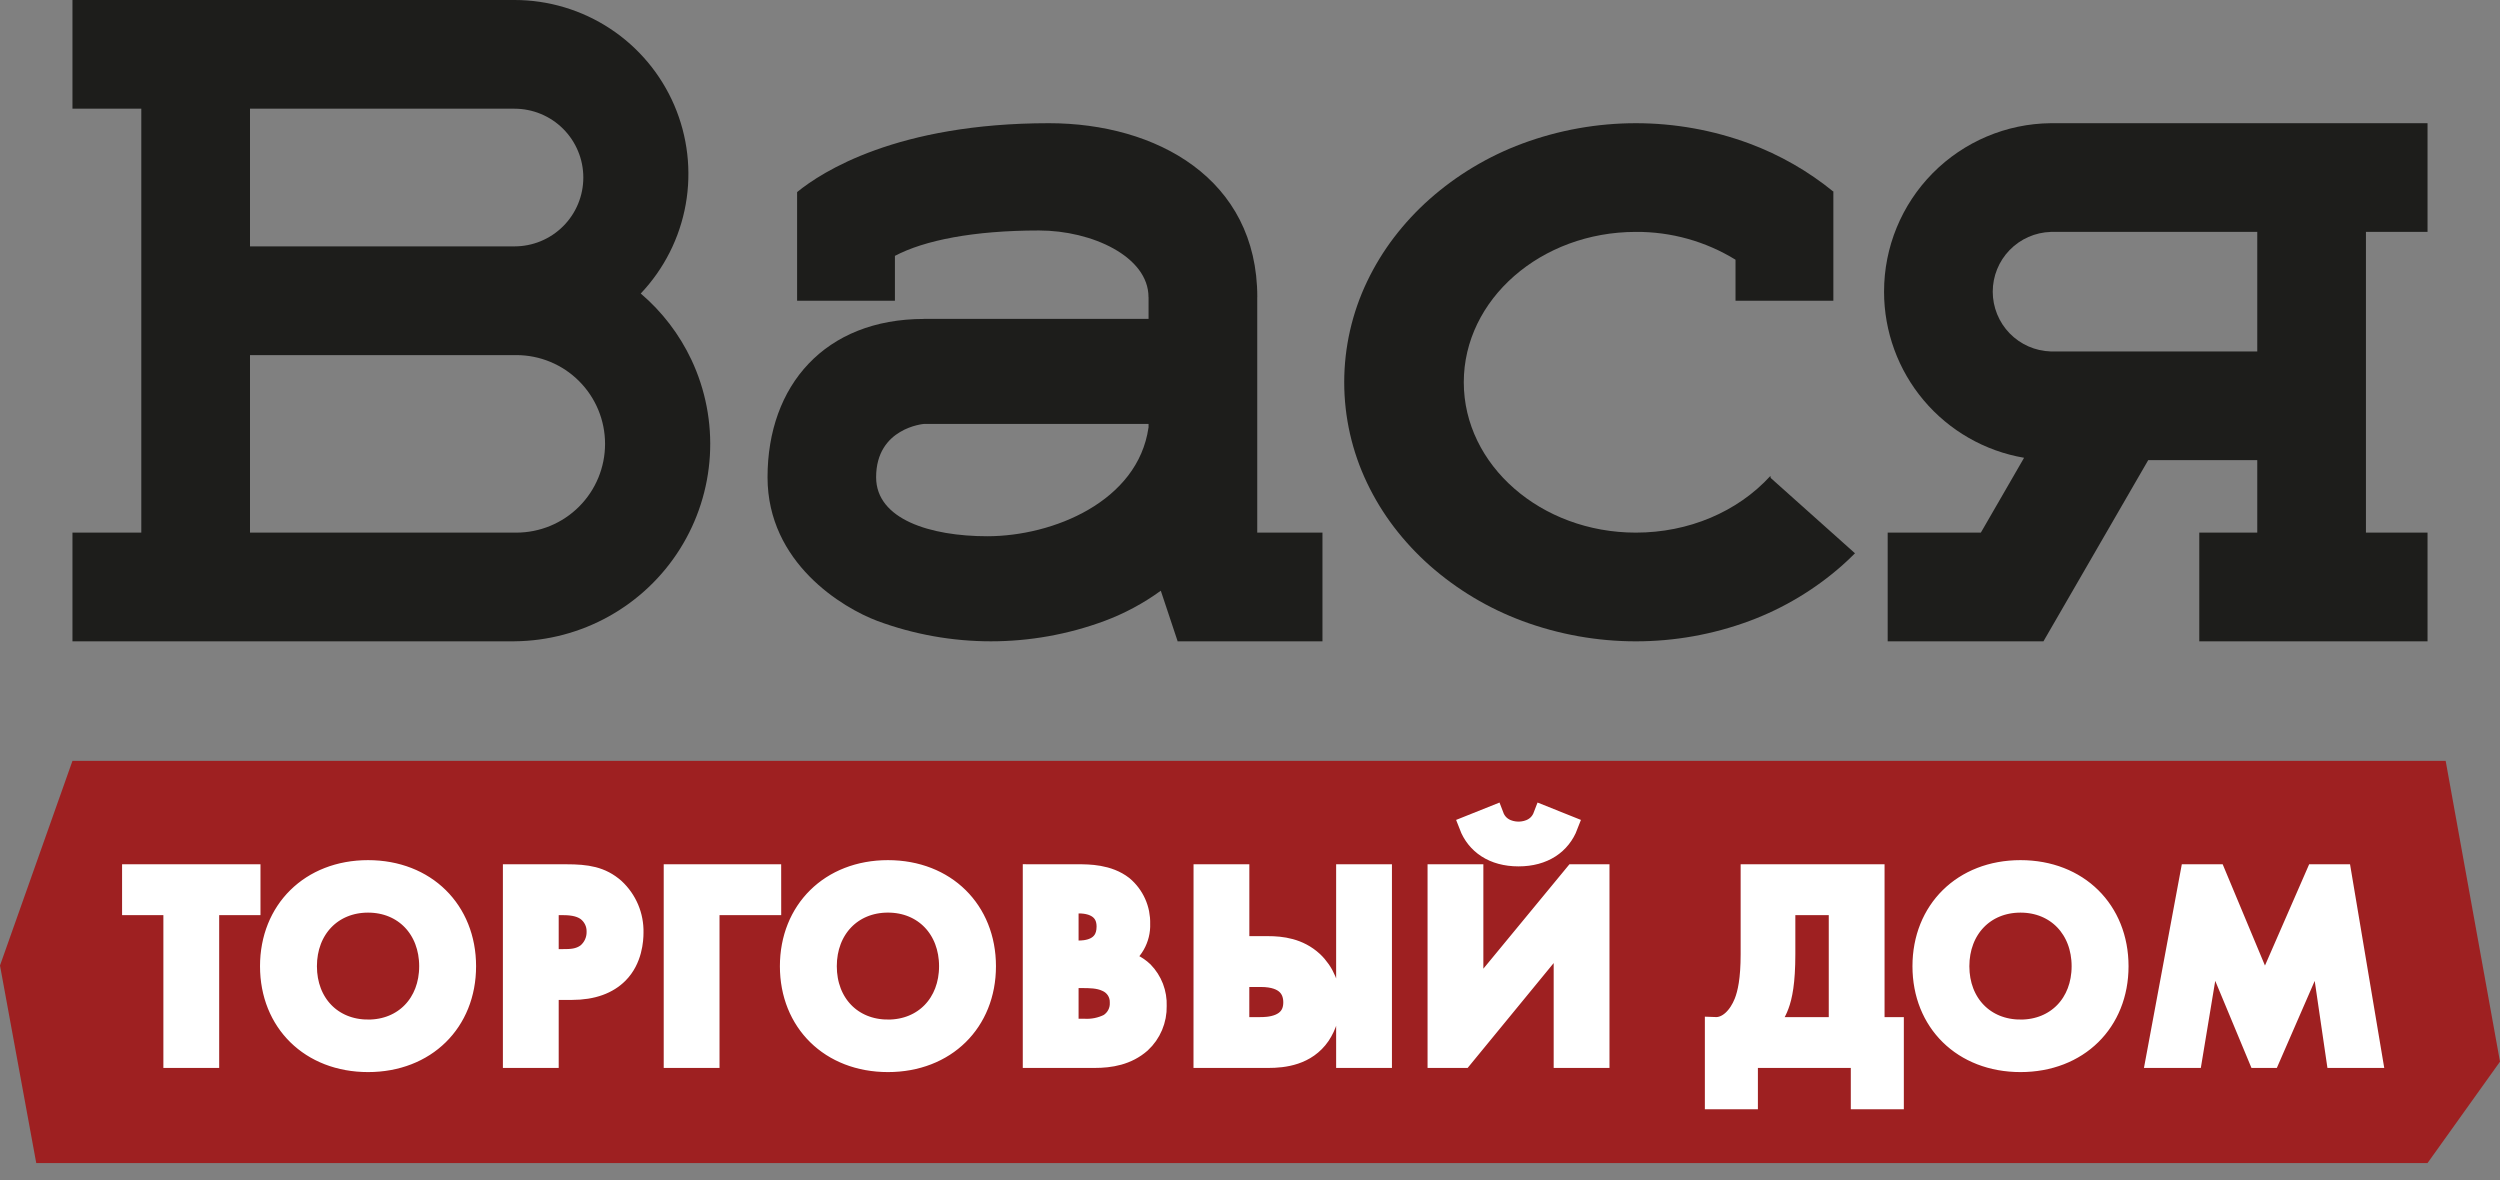
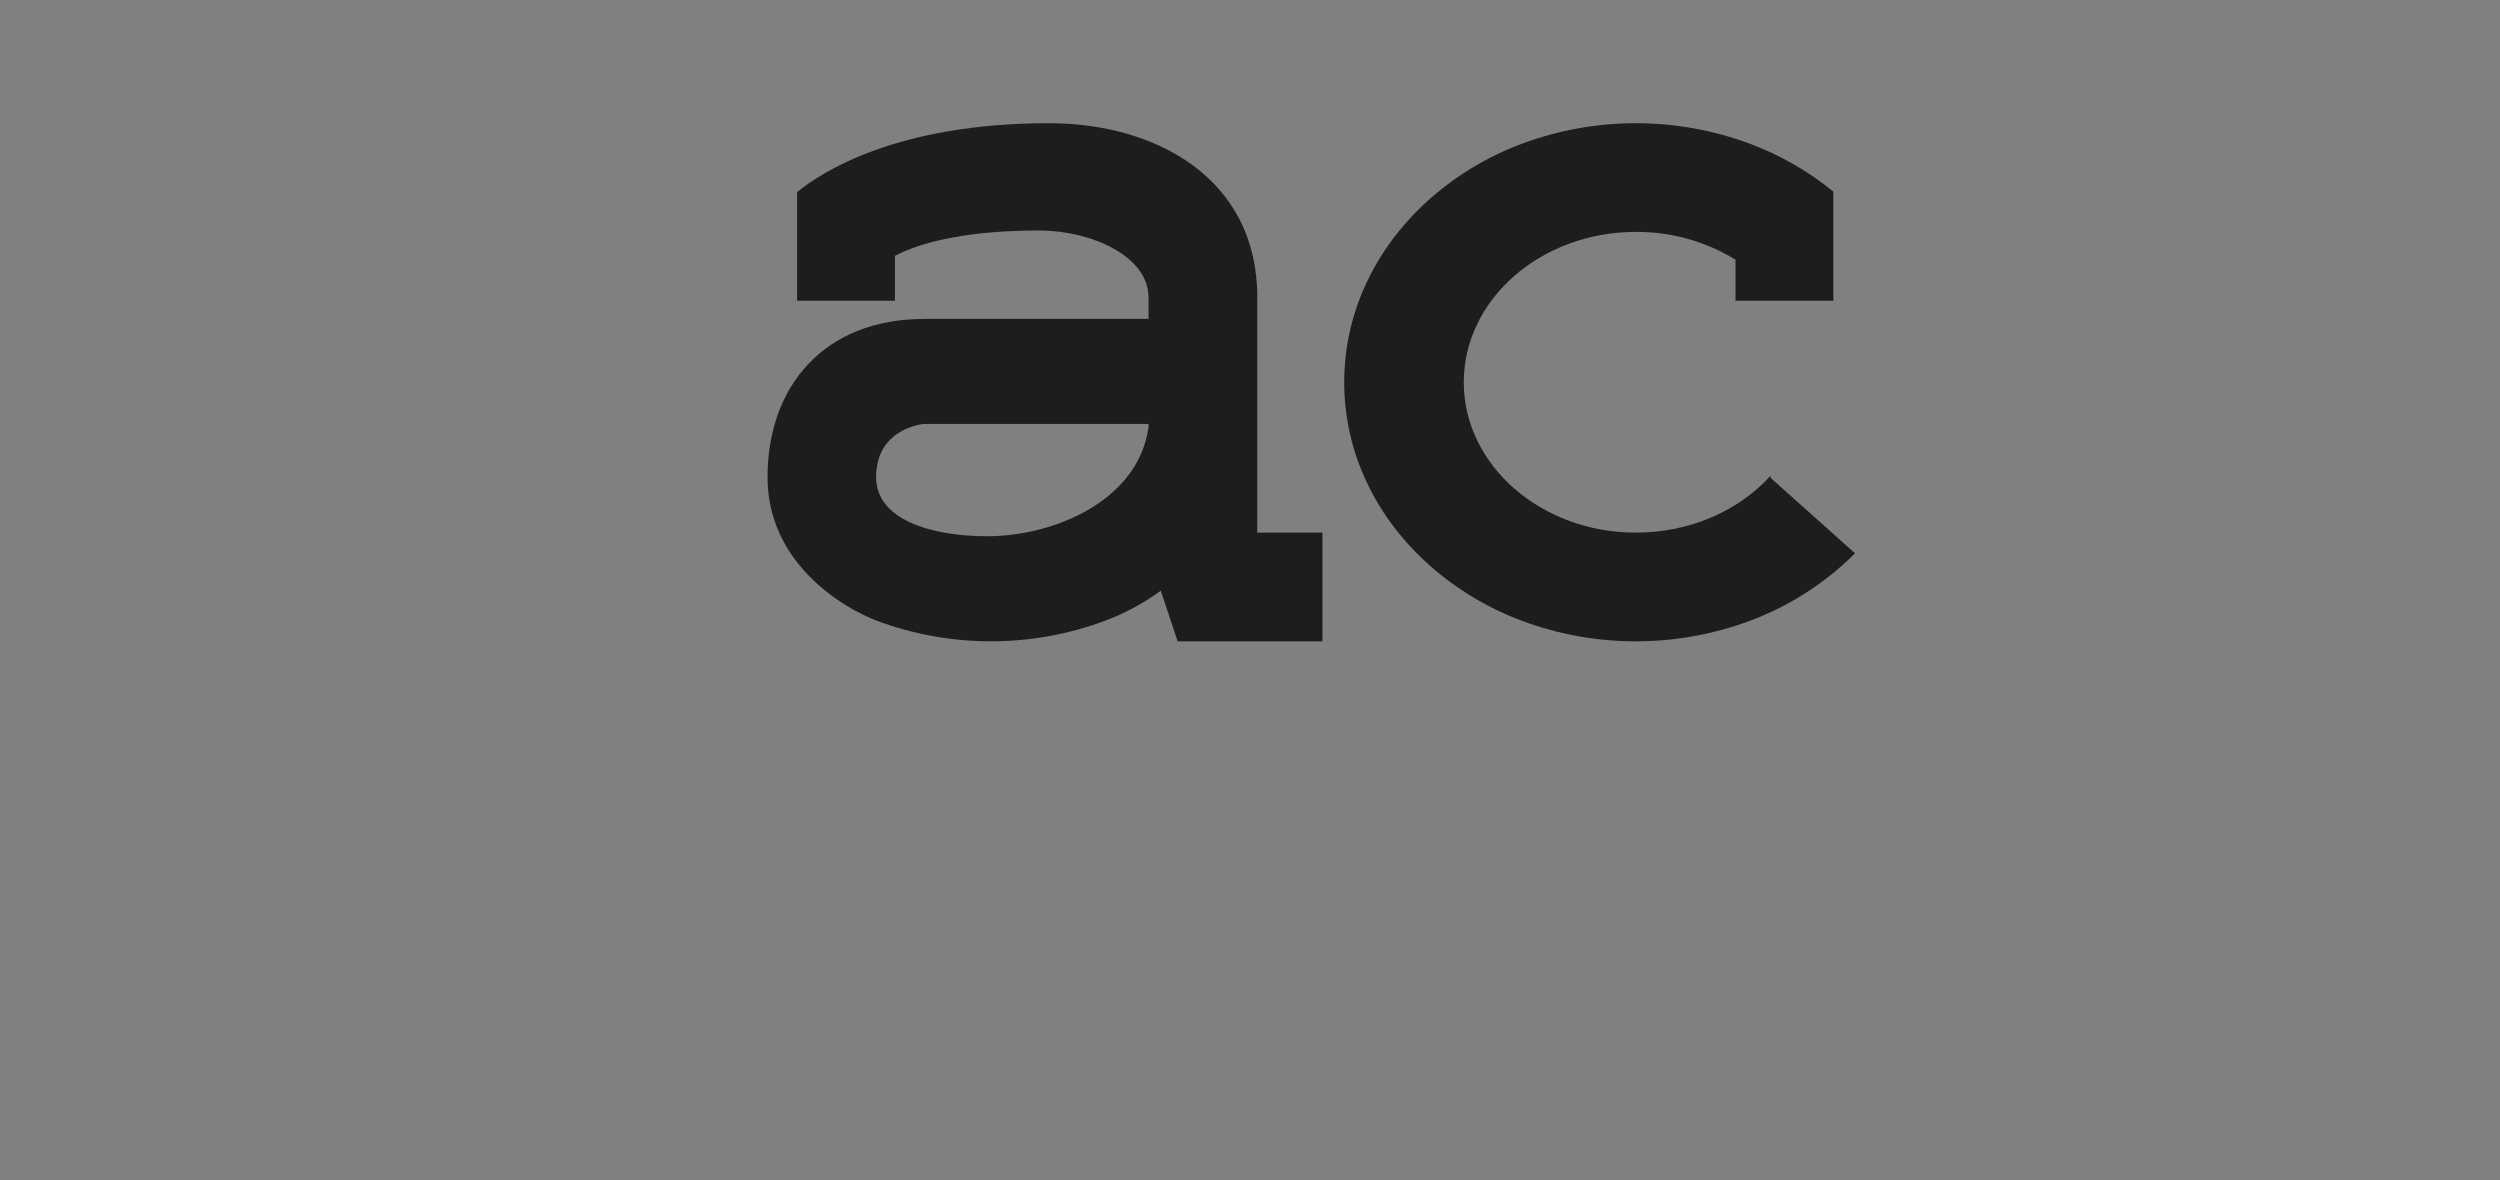
<svg xmlns="http://www.w3.org/2000/svg" width="125" height="59" viewBox="0 0 125 59" fill="none">
  <rect x="0" y="0" width="125" height="59" fill="#808080" stroke="none" />
  <mask id="mask0_1227_4589" style="mask-type:alpha" maskUnits="userSpaceOnUse" x="0" y="0" width="125" height="58">
    <path fill-rule="evenodd" clip-rule="evenodd" d="M0 58V0H125V58H0Z" fill="white" />
  </mask>
  <g mask="url(#mask0_1227_4589)"> </g>
  <g clip-path="url(#clip0_1227_4589)">
-     <path d="M3.623 32.065V26.63H7.065V5.435H3.623V3.16475e-10H25.724C27.424 -1.44993e-05 29.087 0.498 30.507 1.433C31.927 2.368 33.041 3.698 33.713 5.26C34.384 6.822 34.584 8.546 34.286 10.219C33.988 11.893 33.206 13.443 32.037 14.676C33.106 15.587 33.969 16.715 34.569 17.985C35.275 19.483 35.593 21.134 35.494 22.788C35.394 24.441 34.881 26.043 34 27.445C33.119 28.848 31.899 30.006 30.453 30.813C29.007 31.621 27.381 32.051 25.724 32.065H3.623ZM12.5 26.63H25.724C25.75 26.63 25.778 26.631 25.815 26.631C26.992 26.631 28.121 26.164 28.953 25.331C29.786 24.499 30.253 23.37 30.253 22.193C30.253 21.016 29.786 19.887 28.953 19.055C28.121 18.222 26.992 17.755 25.815 17.755C25.781 17.755 25.752 17.755 25.724 17.755H12.5V26.63ZM12.5 12.319H25.724C26.177 12.319 26.624 12.23 27.042 12.057C27.459 11.884 27.839 11.63 28.158 11.311C28.478 10.991 28.732 10.612 28.904 10.194C29.078 9.776 29.166 9.329 29.166 8.877C29.166 8.425 29.078 7.977 28.904 7.56C28.732 7.142 28.478 6.763 28.158 6.443C27.839 6.123 27.459 5.87 27.042 5.697C26.624 5.524 26.177 5.435 25.724 5.435H12.5V12.319Z" fill="#1D1D1B" />
    <path d="M61.04 32.066H58.877V32.049L58.04 29.536C57.174 30.165 56.227 30.674 55.224 31.048C51.561 32.405 47.533 32.405 43.871 31.048C42.134 30.396 38.377 28.149 38.377 23.862C38.377 19.273 41.247 15.95 46.196 15.947V15.943H57.428V14.856H57.425C57.425 12.826 54.592 11.524 51.952 11.524C48.668 11.524 46.214 12.018 44.748 12.792L44.746 12.791V15.037H39.855V9.602H39.865L39.861 9.599C41.089 8.601 44.844 6.16 52.446 6.16C57.812 6.16 62.865 8.928 62.865 14.859H62.862V26.631H66.123V32.066H61.04ZM46.201 21.196C46.201 21.196 43.806 21.385 43.806 23.862C43.806 25.965 46.513 26.812 49.366 26.812C52.653 26.812 56.895 25.072 57.425 21.378L57.428 21.386V21.196H46.201Z" fill="#1D1D1B" />
-     <path d="M109.964 32.066V26.631H112.863V23.008H107.41L102.174 32.063V32.066H94.384V26.631H99.043L101.204 22.889C99.244 22.554 97.466 21.536 96.185 20.016C94.904 18.496 94.202 16.572 94.203 14.584C94.201 12.365 95.076 10.235 96.636 8.657C98.197 7.08 100.317 6.182 102.536 6.16V6.16H121.377V11.595H118.297V26.631H121.377V32.066H109.964ZM112.863 17.573V11.595H102.536V11.596C101.76 11.62 101.023 11.945 100.481 12.503C99.94 13.06 99.637 13.807 99.637 14.584C99.637 15.361 99.94 16.108 100.481 16.666C101.023 17.223 101.76 17.549 102.536 17.572V17.573H112.863Z" fill="#1D1D1B" />
    <path d="M76.118 31.048C74.415 30.416 72.844 29.475 71.482 28.272C70.828 27.692 70.232 27.05 69.701 26.355C69.179 25.67 68.728 24.932 68.357 24.155C67.603 22.581 67.211 20.858 67.211 19.113C67.211 17.368 67.603 15.645 68.357 14.071C68.729 13.294 69.179 12.556 69.701 11.871C70.232 11.176 70.828 10.534 71.482 9.954C72.843 8.751 74.415 7.81 76.118 7.178C79.78 5.821 83.808 5.821 87.471 7.178C88.998 7.746 90.422 8.563 91.684 9.594L91.668 9.602V15.037H86.776V12.986C85.278 12.065 83.552 11.583 81.794 11.595C77.049 11.595 73.189 14.967 73.189 19.113C73.189 23.259 77.049 26.631 81.794 26.631C84.422 26.631 86.874 25.599 88.52 23.797L88.536 23.899L92.749 27.664C92.542 27.873 92.326 28.078 92.106 28.273C90.745 29.475 89.174 30.416 87.471 31.049C83.808 32.406 79.78 32.406 76.118 31.049V31.048ZM86.775 12.253L86.776 12.259V12.252L86.775 12.253Z" fill="#1D1D1B" />
-     <path d="M3.623 38.043H122.283L125 53.083L121.377 58.152H1.812L0 48.275L3.623 38.043Z" fill="#9e2021" />
-     <path d="M12.524 45.256V43.714H6.604V45.256H8.669V52.897H10.459V45.256H12.524ZM18.403 43.507C15.511 43.507 13.501 45.518 13.501 48.312C13.501 51.107 15.511 53.104 18.403 53.104C21.294 53.104 23.304 51.107 23.304 48.312C23.304 45.517 21.294 43.507 18.403 43.507ZM18.403 51.478C16.613 51.478 15.346 50.17 15.346 48.312C15.346 46.453 16.613 45.131 18.403 45.131C20.193 45.131 21.459 46.454 21.459 48.312C21.459 50.17 20.193 51.479 18.403 51.479V51.478ZM25.645 43.713V52.897H27.435V49.496H28.591C29.651 49.496 30.409 49.194 30.918 48.684C31.62 47.982 31.675 46.991 31.675 46.633C31.685 46.218 31.607 45.806 31.446 45.424C31.284 45.041 31.043 44.698 30.739 44.416C30.064 43.824 29.348 43.714 28.316 43.714L25.645 43.713ZM27.435 45.255H28.054C28.481 45.255 28.949 45.283 29.321 45.545C29.483 45.666 29.614 45.824 29.703 46.006C29.792 46.188 29.835 46.389 29.83 46.591C29.833 46.796 29.79 46.999 29.704 47.185C29.619 47.37 29.492 47.535 29.335 47.665C28.949 47.955 28.509 47.955 28.164 47.955H27.435V45.255ZM38.559 43.713H33.686V52.897H35.476V45.256H38.56L38.559 43.713ZM44.397 43.507C41.506 43.507 39.495 45.517 39.495 48.312C39.495 51.106 41.506 53.104 44.397 53.104C47.288 53.104 49.298 51.107 49.298 48.312C49.298 45.517 47.288 43.507 44.397 43.507V43.507ZM44.397 51.478C42.607 51.478 41.34 50.17 41.34 48.311C41.34 46.452 42.607 45.13 44.397 45.13C46.187 45.13 47.453 46.453 47.453 48.311C47.453 50.169 46.187 51.479 44.397 51.479V51.478ZM51.639 43.712V52.897H54.723C55.522 52.897 56.361 52.76 57.05 52.154C57.305 51.918 57.507 51.63 57.642 51.309C57.777 50.989 57.843 50.644 57.835 50.296C57.847 49.979 57.794 49.663 57.681 49.367C57.567 49.072 57.395 48.802 57.174 48.575C56.845 48.261 56.426 48.058 55.976 47.996C56.3 47.823 56.568 47.562 56.751 47.243C56.933 46.924 57.023 46.56 57.009 46.193C57.019 45.832 56.948 45.474 56.8 45.145C56.652 44.815 56.432 44.524 56.155 44.292C55.412 43.714 54.42 43.714 53.911 43.714L51.639 43.712ZM53.429 45.172H53.952C54.682 45.172 55.329 45.489 55.329 46.328C55.329 47.499 54.214 47.526 53.938 47.526H53.429V45.172ZM53.429 48.904H54.09C54.475 48.904 54.93 48.904 55.315 49.083C55.52 49.169 55.694 49.314 55.815 49.501C55.935 49.688 55.996 49.907 55.99 50.129C55.999 50.34 55.951 50.55 55.852 50.736C55.753 50.922 55.605 51.079 55.425 51.189C55.045 51.377 54.623 51.462 54.2 51.437H53.429V48.904ZM60.175 52.897H63.411C64.182 52.897 65.325 52.773 66.014 51.768C66.339 51.279 66.511 50.704 66.509 50.116C66.519 49.733 66.448 49.353 66.301 48.999C66.154 48.646 65.934 48.327 65.656 48.065C64.94 47.404 64.072 47.307 63.398 47.307H61.967V43.714H60.177L60.175 52.897ZM61.965 48.849H63.039C64.362 48.849 64.664 49.538 64.664 50.116C64.664 51.355 63.328 51.355 63.011 51.355H61.965V48.849ZM67.307 43.714V52.897H69.097V43.714H67.307ZM71.878 43.714V52.897H73.145L78.184 46.756V52.897H79.974V43.714H78.707L73.668 49.827V43.714H71.878ZM73.448 41.277C73.806 42.213 74.659 42.819 75.926 42.819C77.193 42.819 78.046 42.213 78.404 41.277L77.165 40.781C76.875 41.552 76.105 41.58 75.926 41.58C75.747 41.58 74.976 41.552 74.687 40.781L73.448 41.277ZM87.532 43.714V47.707C87.532 48.973 87.381 49.662 87.202 50.116C86.927 50.804 86.403 51.383 85.743 51.355V54.962H87.395V52.897H93.04V54.962H94.692V51.355H93.728V43.714H87.532ZM89.267 45.256H91.938V51.355H88.235C88.555 51.054 88.8 50.681 88.951 50.268C89.116 49.828 89.267 49.126 89.267 47.707V45.256ZM101.025 43.507C98.133 43.507 96.123 45.518 96.123 48.312C96.123 51.107 98.133 53.104 101.025 53.104C103.917 53.104 105.927 51.107 105.927 48.312C105.927 45.517 103.917 43.507 101.025 43.507H101.025ZM101.025 51.478C99.235 51.478 97.968 50.17 97.968 48.312C97.968 46.453 99.235 45.131 101.025 45.131C102.814 45.131 104.081 46.454 104.081 48.312C104.081 50.17 102.815 51.479 101.025 51.479L101.025 51.478ZM107.799 52.897H109.617L110.553 47.239L112.907 52.897H113.514L115.977 47.239L116.804 52.897H118.621L117.079 43.714H115.785L113.238 49.551L110.801 43.714H109.506L107.799 52.897Z" fill="white" stroke="white" />
  </g>
  <defs>
    <clipPath id="clip0_1227_4589">
      <rect width="125" height="58.152" fill="white" />
    </clipPath>
  </defs>
</svg>